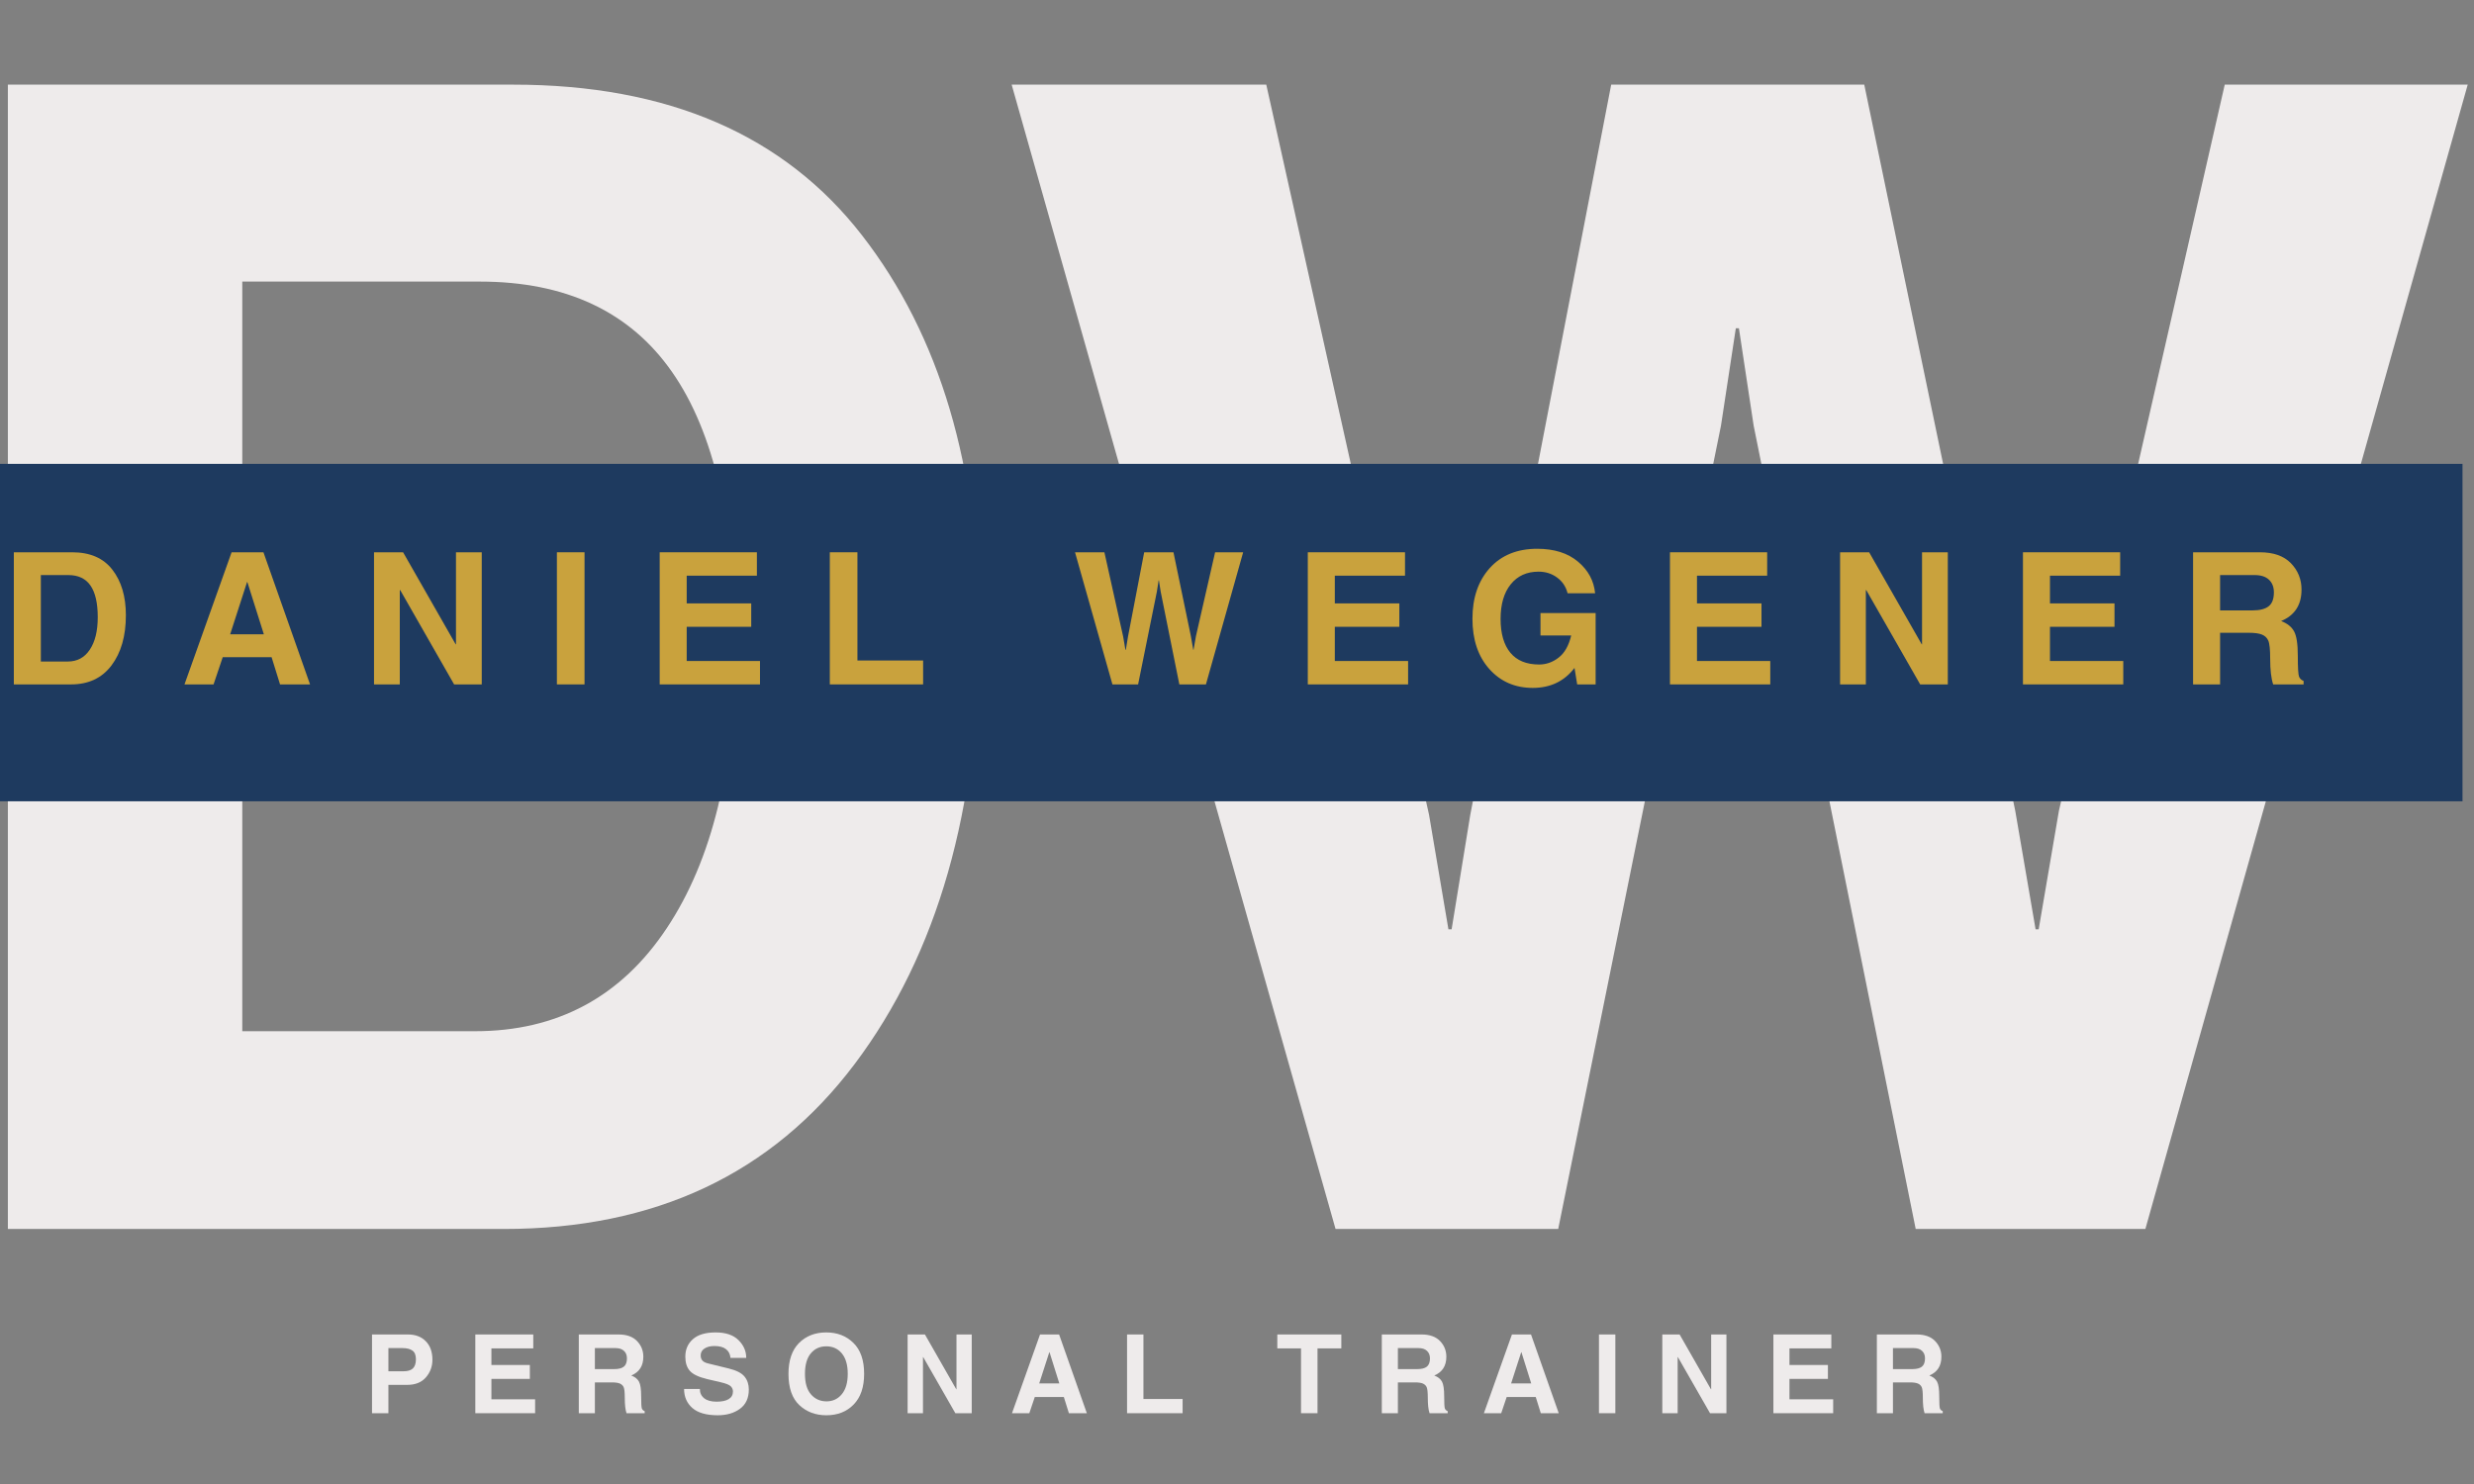
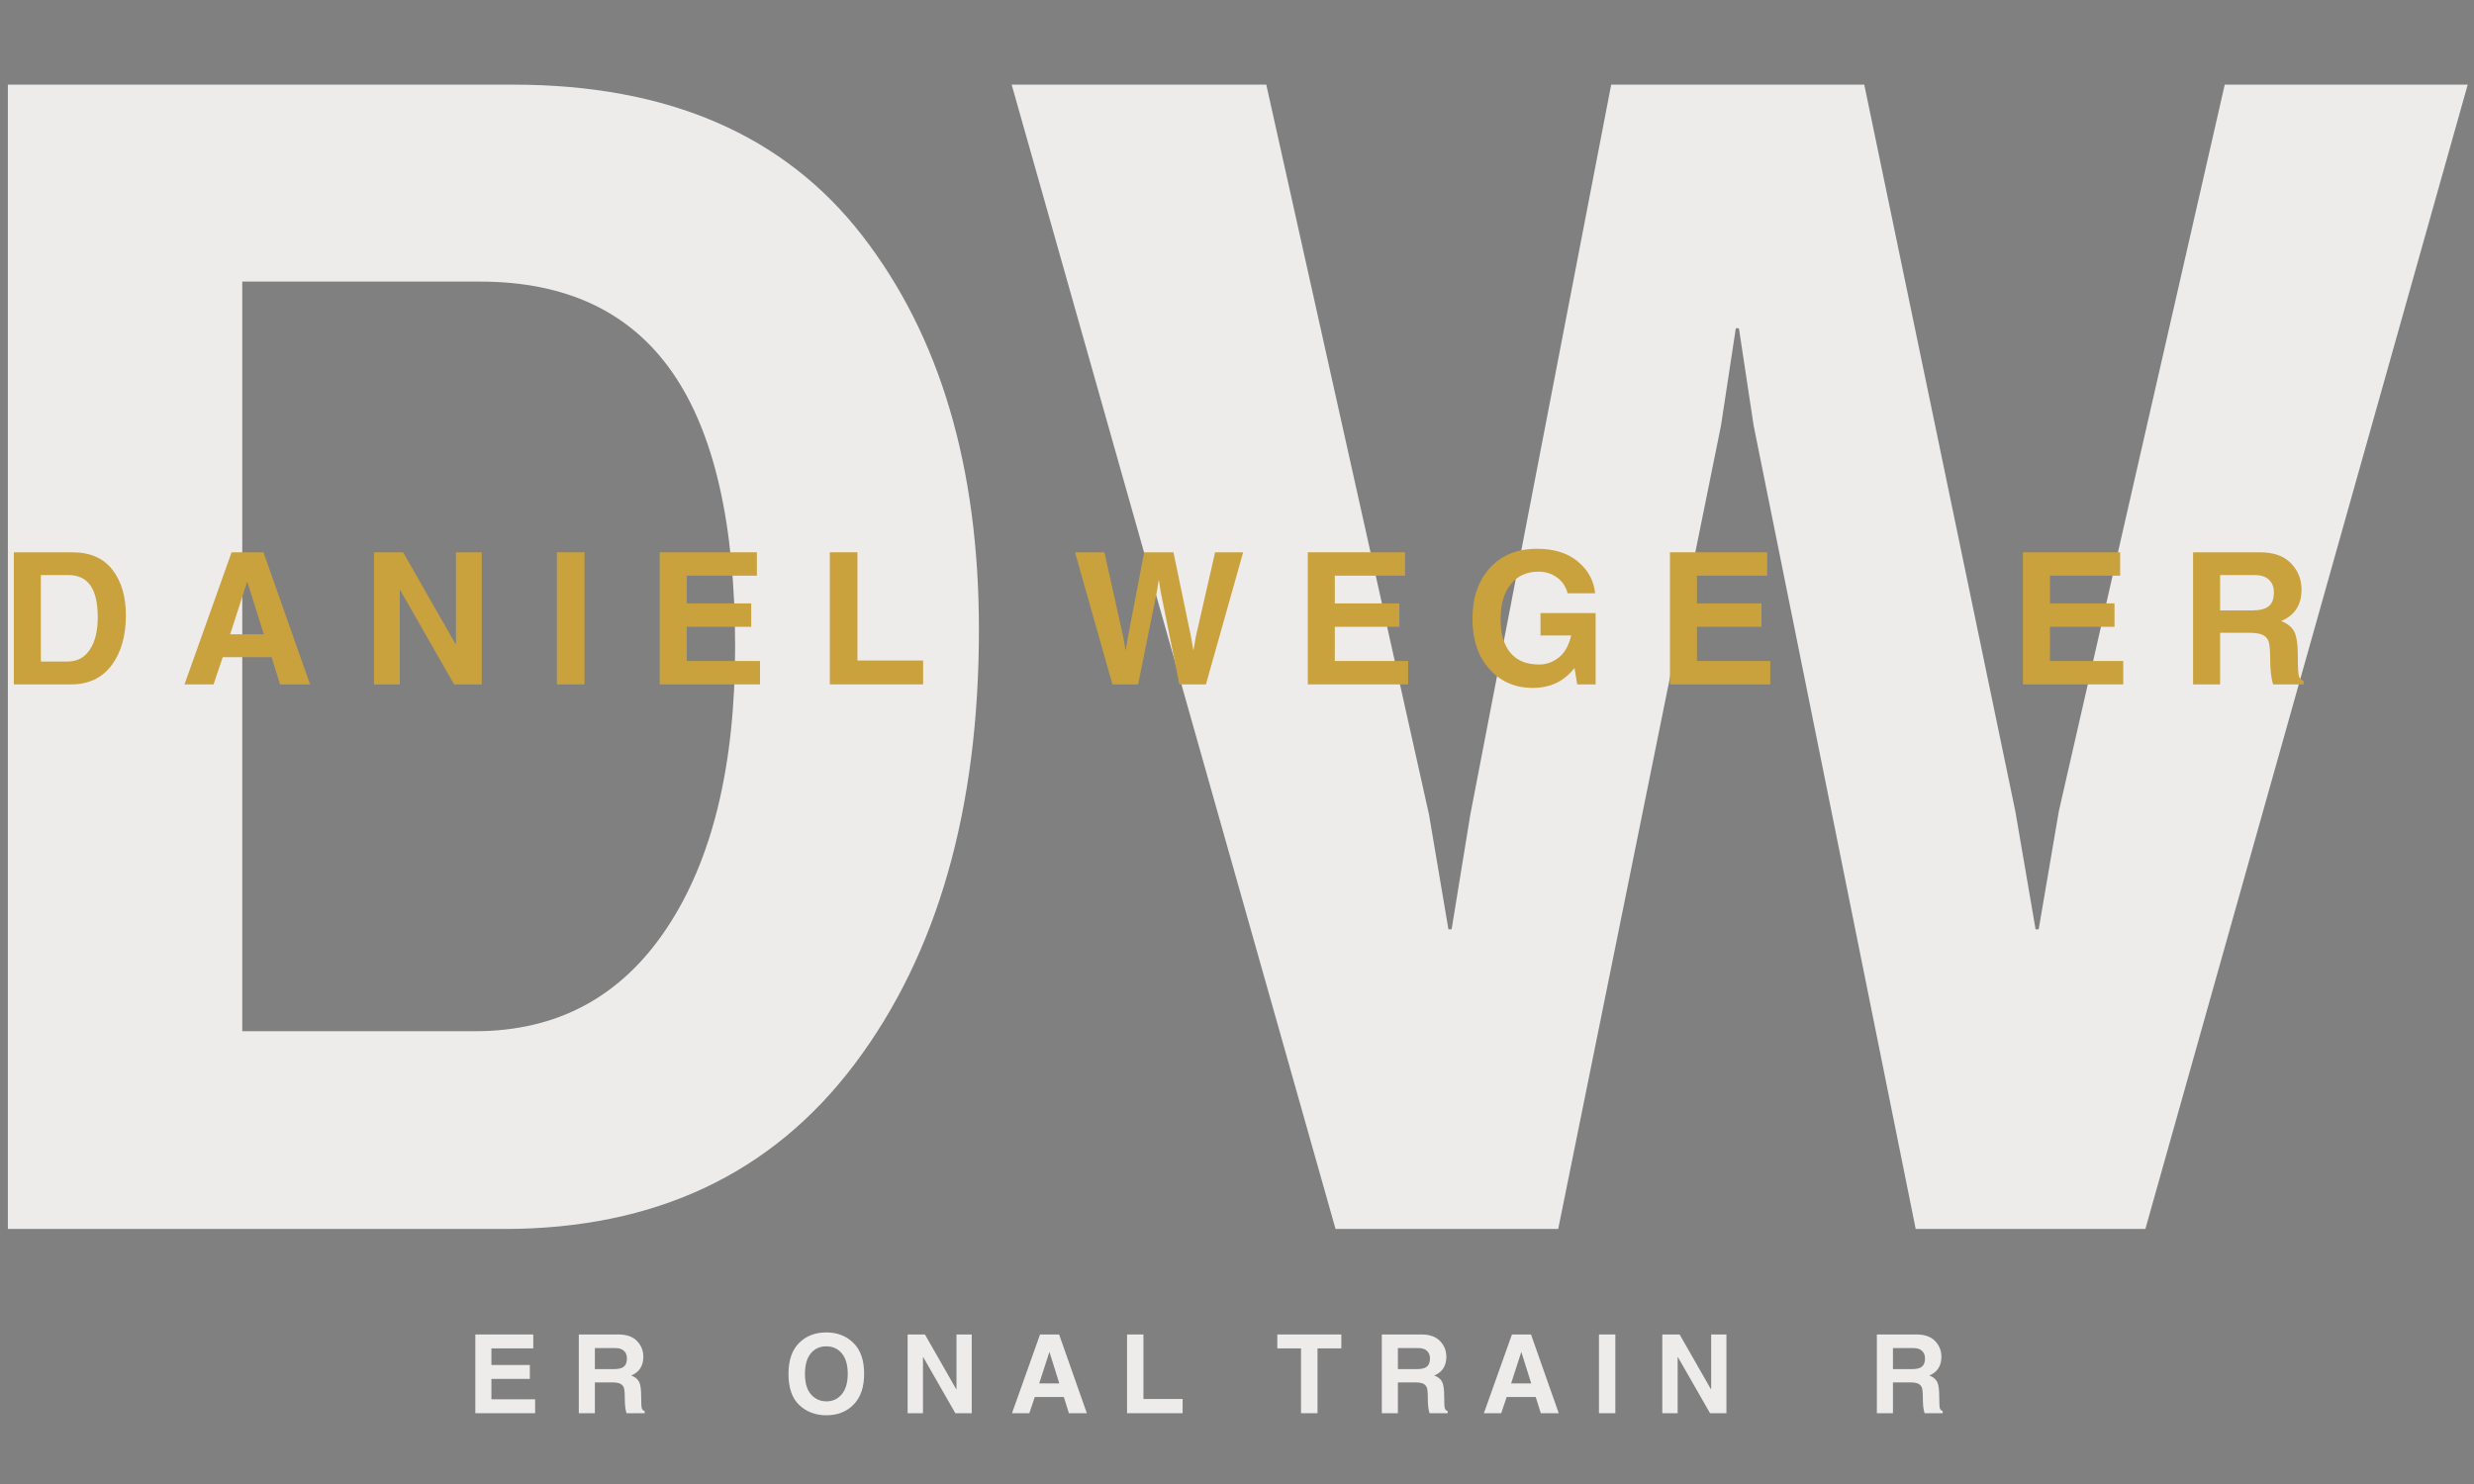
<svg xmlns="http://www.w3.org/2000/svg" height="300" preserveAspectRatio="xMidYMid meet" version="1.0" viewBox="0 0 375 225" width="500" zoomAndPan="magnify">
  <rect x="0" y="0" width="375" height="225" fill="#808080" stroke="none" />
  <defs>
    <g />
    <clipPath id="8d6f4f4c4b">
-       <path clip-rule="nonzero" d="M 0 70.328 L 373.258 70.328 L 373.258 121.488 L 0 121.488 Z M 0 70.328" />
-     </clipPath>
+       </clipPath>
  </defs>
  <g fill="#eeebeb" fill-opacity="1">
    <g transform="translate(-16.51, 186.334)">
      <g>
        <path d="M 53.234 -29.984 L 88.516 -29.984 C 100.953 -29.984 110.629 -35.176 117.547 -45.562 C 124.473 -55.945 127.938 -70.188 127.938 -88.281 C 127.938 -106.926 124.75 -120.812 118.375 -129.938 C 112.008 -139.07 102.297 -143.641 89.234 -143.641 L 53.234 -143.641 Z M 17.703 -173.5 L 94.297 -173.5 C 117.742 -173.5 135.367 -165.883 147.172 -150.656 C 158.984 -135.438 164.891 -115.508 164.891 -90.875 C 164.891 -63.656 158.613 -41.703 146.062 -25.016 C 133.508 -8.336 115.785 0 92.891 0 L 17.703 0 Z M 17.703 -173.5" />
      </g>
    </g>
  </g>
  <g fill="#eeebeb" fill-opacity="1">
    <g transform="translate(149.563, 186.334)">
      <g>
        <path d="M 3.781 -173.5 L 42.375 -173.5 L 67.047 -62.797 L 69.984 -45.438 L 70.469 -45.438 L 73.297 -62.797 L 94.656 -173.5 L 133.016 -173.5 L 155.906 -63.375 L 158.984 -45.438 L 159.453 -45.438 L 162.516 -63.375 L 187.656 -173.5 L 224.484 -173.5 L 175.625 0 L 140.812 0 L 116.25 -121.797 L 114.016 -136.562 L 113.547 -136.562 L 111.297 -121.797 L 86.625 0 L 52.875 0 Z M 3.781 -173.5" />
      </g>
    </g>
  </g>
  <g clip-path="url(#8d6f4f4c4b)">
    <path d="M -11.805 70.328 L 373.289 70.328 L 373.289 121.488 L -11.805 121.488 Z M -11.805 70.328" fill="#1e3a5f" fill-opacity="1" fill-rule="nonzero" />
  </g>
  <g fill="#c9a23d" fill-opacity="1">
    <g transform="translate(0.05, 103.767)">
      <g>
        <path d="M 6.141 -3.469 L 10.219 -3.469 C 11.656 -3.469 12.77 -4.066 13.562 -5.266 C 14.363 -6.461 14.766 -8.102 14.766 -10.188 C 14.766 -12.344 14.395 -13.945 13.656 -15 C 12.926 -16.051 11.805 -16.578 10.297 -16.578 L 6.141 -16.578 Z M 2.047 -20.031 L 10.891 -20.031 C 13.598 -20.031 15.629 -19.148 16.984 -17.391 C 18.348 -15.629 19.031 -13.328 19.031 -10.484 C 19.031 -7.348 18.305 -4.816 16.859 -2.891 C 15.41 -0.961 13.363 0 10.719 0 L 2.047 0 Z M 2.047 -20.031" />
      </g>
    </g>
  </g>
  <g fill="#c9a23d" fill-opacity="1">
    <g transform="translate(27.62, 103.767)">
      <g>
        <path d="M 7.266 -7.594 L 12.375 -7.594 L 9.875 -15.516 L 9.828 -15.516 Z M 4.75 0 L 0.344 0 L 7.484 -20.031 L 12.312 -20.031 L 19.375 0 L 14.828 0 L 13.547 -4.125 L 6.141 -4.125 Z M 4.75 0" />
      </g>
    </g>
  </g>
  <g fill="#c9a23d" fill-opacity="1">
    <g transform="translate(54.646, 103.767)">
      <g>
        <path d="M 14.469 -20.031 L 18.375 -20.031 L 18.375 0 L 14.188 0 L 6.016 -14.297 L 5.953 -14.297 L 5.953 0 L 2.047 0 L 2.047 -20.031 L 6.453 -20.031 L 14.422 -6.078 L 14.469 -6.078 Z M 14.469 -20.031" />
      </g>
    </g>
  </g>
  <g fill="#c9a23d" fill-opacity="1">
    <g transform="translate(82.366, 103.767)">
      <g>
        <path d="M 6.234 0 L 2.047 0 L 2.047 -20.031 L 6.234 -20.031 Z M 6.234 0" />
      </g>
    </g>
  </g>
  <g fill="#c9a23d" fill-opacity="1">
    <g transform="translate(97.947, 103.767)">
      <g>
        <path d="M 16.781 -16.484 L 6.141 -16.484 L 6.141 -12.281 L 15.922 -12.281 L 15.922 -8.734 L 6.141 -8.734 L 6.141 -3.547 L 17.25 -3.547 L 17.25 0 L 2.047 0 L 2.047 -20.031 L 16.781 -20.031 Z M 16.781 -16.484" />
      </g>
    </g>
  </g>
  <g fill="#c9a23d" fill-opacity="1">
    <g transform="translate(123.733, 103.767)">
      <g>
        <path d="M 6.234 -3.625 L 16.188 -3.625 L 16.188 0 L 2.047 0 L 2.047 -20.031 L 6.234 -20.031 Z M 6.234 -3.625" />
      </g>
    </g>
  </g>
  <g fill="#c9a23d" fill-opacity="1">
    <g transform="translate(147.706, 103.767)">
      <g />
    </g>
  </g>
  <g fill="#c9a23d" fill-opacity="1">
    <g transform="translate(162.51, 103.767)">
      <g>
        <path d="M 0.438 -20.031 L 4.891 -20.031 L 7.734 -7.25 L 8.078 -5.25 L 8.141 -5.25 L 8.469 -7.25 L 10.922 -20.031 L 15.359 -20.031 L 18 -7.312 L 18.359 -5.25 L 18.406 -5.25 L 18.766 -7.312 L 21.672 -20.031 L 25.922 -20.031 L 20.281 0 L 16.25 0 L 13.422 -14.062 L 13.156 -15.766 L 13.109 -15.766 L 12.844 -14.062 L 10 0 L 6.109 0 Z M 0.438 -20.031" />
      </g>
    </g>
  </g>
  <g fill="#c9a23d" fill-opacity="1">
    <g transform="translate(196.185, 103.767)">
      <g>
        <path d="M 16.781 -16.484 L 6.141 -16.484 L 6.141 -12.281 L 15.922 -12.281 L 15.922 -8.734 L 6.141 -8.734 L 6.141 -3.547 L 17.25 -3.547 L 17.25 0 L 2.047 0 L 2.047 -20.031 L 16.781 -20.031 Z M 16.781 -16.484" />
      </g>
    </g>
  </g>
  <g fill="#c9a23d" fill-opacity="1">
    <g transform="translate(221.97, 103.767)">
      <g>
        <path d="M 11.531 -10.812 L 19.891 -10.812 L 19.891 0 L 17.094 0 L 16.688 -2.5 C 15.145 -0.477 13.035 0.531 10.359 0.531 C 7.68 0.531 5.488 -0.422 3.781 -2.328 C 2.07 -4.242 1.219 -6.785 1.219 -9.953 C 1.219 -13.129 2.094 -15.691 3.844 -17.641 C 5.602 -19.586 8 -20.562 11.031 -20.562 C 13.613 -20.562 15.676 -19.91 17.219 -18.609 C 18.77 -17.305 19.633 -15.707 19.812 -13.812 L 15.641 -13.812 C 15.391 -14.812 14.859 -15.609 14.047 -16.203 C 13.242 -16.797 12.305 -17.094 11.234 -17.094 C 9.453 -17.094 8.047 -16.453 7.016 -15.172 C 5.992 -13.898 5.484 -12.148 5.484 -9.922 C 5.484 -7.703 5.977 -5.992 6.969 -4.797 C 7.957 -3.609 9.41 -3.016 11.328 -3.016 C 12.398 -3.016 13.383 -3.363 14.281 -4.062 C 15.188 -4.758 15.82 -5.879 16.188 -7.422 L 11.531 -7.422 Z M 11.531 -10.812" />
      </g>
    </g>
  </g>
  <g fill="#c9a23d" fill-opacity="1">
    <g transform="translate(251.08, 103.767)">
      <g>
        <path d="M 16.781 -16.484 L 6.141 -16.484 L 6.141 -12.281 L 15.922 -12.281 L 15.922 -8.734 L 6.141 -8.734 L 6.141 -3.547 L 17.25 -3.547 L 17.25 0 L 2.047 0 L 2.047 -20.031 L 16.781 -20.031 Z M 16.781 -16.484" />
      </g>
    </g>
  </g>
  <g fill="#c9a23d" fill-opacity="1">
    <g transform="translate(276.866, 103.767)">
      <g>
-         <path d="M 14.469 -20.031 L 18.375 -20.031 L 18.375 0 L 14.188 0 L 6.016 -14.297 L 5.953 -14.297 L 5.953 0 L 2.047 0 L 2.047 -20.031 L 6.453 -20.031 L 14.422 -6.078 L 14.469 -6.078 Z M 14.469 -20.031" />
-       </g>
+         </g>
    </g>
  </g>
  <g fill="#c9a23d" fill-opacity="1">
    <g transform="translate(304.586, 103.767)">
      <g>
        <path d="M 16.781 -16.484 L 6.141 -16.484 L 6.141 -12.281 L 15.922 -12.281 L 15.922 -8.734 L 6.141 -8.734 L 6.141 -3.547 L 17.25 -3.547 L 17.25 0 L 2.047 0 L 2.047 -20.031 L 16.781 -20.031 Z M 16.781 -16.484" />
      </g>
    </g>
  </g>
  <g fill="#c9a23d" fill-opacity="1">
    <g transform="translate(330.372, 103.767)">
      <g>
        <path d="M 11.047 -11.219 C 12.148 -11.219 12.969 -11.426 13.5 -11.844 C 14.031 -12.258 14.297 -12.961 14.297 -13.953 C 14.297 -14.766 14.047 -15.406 13.547 -15.875 C 13.055 -16.344 12.328 -16.578 11.359 -16.578 L 6.141 -16.578 L 6.141 -11.219 Z M 2.047 -20.031 L 12.172 -20.031 C 14.234 -20.031 15.801 -19.477 16.875 -18.375 C 17.945 -17.27 18.484 -15.938 18.484 -14.375 C 18.484 -12.051 17.453 -10.461 15.391 -9.609 C 16.336 -9.242 16.992 -8.719 17.359 -8.031 C 17.734 -7.344 17.922 -6.102 17.922 -4.312 C 17.922 -2.539 17.984 -1.492 18.109 -1.172 C 18.242 -0.859 18.473 -0.645 18.797 -0.531 L 18.797 0 L 14.188 0 C 13.883 -0.895 13.734 -2.191 13.734 -3.891 C 13.734 -5.316 13.633 -6.238 13.438 -6.656 C 13.25 -7.07 12.938 -7.367 12.5 -7.547 C 12.062 -7.734 11.383 -7.828 10.469 -7.828 L 6.141 -7.828 L 6.141 0 L 2.047 0 Z M 2.047 -20.031" />
      </g>
    </g>
  </g>
  <g fill="#eeebeb" fill-opacity="1">
    <g transform="translate(55.169, 214.267)">
      <g>
-         <path d="M 6.016 -6.359 C 6.648 -6.359 7.117 -6.504 7.422 -6.797 C 7.723 -7.098 7.875 -7.555 7.875 -8.172 C 7.875 -8.797 7.703 -9.234 7.359 -9.484 C 7.016 -9.742 6.508 -9.875 5.844 -9.875 L 3.703 -9.875 L 3.703 -6.359 Z M 3.703 0 L 1.219 0 L 1.219 -11.938 L 6.672 -11.938 C 7.805 -11.938 8.707 -11.594 9.375 -10.906 C 10.039 -10.227 10.375 -9.297 10.375 -8.109 C 10.375 -7.086 10.047 -6.195 9.391 -5.438 C 8.734 -4.676 7.789 -4.297 6.562 -4.297 L 3.703 -4.297 Z M 3.703 0" />
-       </g>
+         </g>
    </g>
  </g>
  <g fill="#eeebeb" fill-opacity="1">
    <g transform="translate(70.83, 214.267)">
      <g>
        <path d="M 10 -9.828 L 3.656 -9.828 L 3.656 -7.312 L 9.484 -7.312 L 9.484 -5.203 L 3.656 -5.203 L 3.656 -2.109 L 10.281 -2.109 L 10.281 0 L 1.219 0 L 1.219 -11.938 L 10 -11.938 Z M 10 -9.828" />
      </g>
    </g>
  </g>
  <g fill="#eeebeb" fill-opacity="1">
    <g transform="translate(86.514, 214.267)">
      <g>
        <path d="M 6.578 -6.688 C 7.234 -6.688 7.719 -6.805 8.031 -7.047 C 8.352 -7.297 8.516 -7.719 8.516 -8.312 C 8.516 -8.801 8.363 -9.18 8.062 -9.453 C 7.77 -9.734 7.336 -9.875 6.766 -9.875 L 3.656 -9.875 L 3.656 -6.688 Z M 1.219 -11.938 L 7.25 -11.938 C 8.477 -11.938 9.41 -11.602 10.047 -10.938 C 10.68 -10.281 11 -9.488 11 -8.562 C 11 -7.176 10.391 -6.227 9.172 -5.719 C 9.734 -5.5 10.125 -5.188 10.344 -4.781 C 10.562 -4.375 10.672 -3.641 10.672 -2.578 C 10.672 -1.516 10.707 -0.891 10.781 -0.703 C 10.863 -0.516 11.004 -0.383 11.203 -0.312 L 11.203 0 L 8.453 0 C 8.273 -0.531 8.188 -1.305 8.188 -2.328 C 8.188 -3.172 8.129 -3.711 8.016 -3.953 C 7.898 -4.203 7.707 -4.383 7.438 -4.5 C 7.176 -4.613 6.773 -4.672 6.234 -4.672 L 3.656 -4.672 L 3.656 0 L 1.219 0 Z M 1.219 -11.938" />
      </g>
    </g>
  </g>
  <g fill="#eeebeb" fill-opacity="1">
    <g transform="translate(103.003, 214.267)">
      <g>
-         <path d="M 3.078 -3.672 C 3.078 -3.086 3.297 -2.617 3.734 -2.266 C 4.172 -1.922 4.797 -1.75 5.609 -1.75 C 6.422 -1.75 7.035 -1.879 7.453 -2.141 C 7.879 -2.398 8.094 -2.785 8.094 -3.297 C 8.094 -3.598 7.984 -3.859 7.766 -4.078 C 7.547 -4.305 7.023 -4.516 6.203 -4.703 L 4.188 -5.172 C 2.895 -5.484 2.02 -5.898 1.562 -6.422 C 1.102 -6.941 0.875 -7.66 0.875 -8.578 C 0.875 -9.66 1.254 -10.539 2.016 -11.219 C 2.785 -11.906 3.938 -12.25 5.469 -12.25 C 6.988 -12.25 8.141 -11.863 8.922 -11.094 C 9.711 -10.32 10.109 -9.422 10.109 -8.391 L 7.719 -8.391 C 7.664 -8.973 7.438 -9.414 7.031 -9.719 C 6.633 -10.031 6.051 -10.188 5.281 -10.188 C 4.656 -10.188 4.148 -10.055 3.766 -9.797 C 3.391 -9.547 3.203 -9.203 3.203 -8.766 C 3.203 -8.453 3.285 -8.195 3.453 -8 C 3.617 -7.801 3.891 -7.656 4.266 -7.562 L 7.453 -6.781 C 8.609 -6.5 9.406 -6.094 9.844 -5.562 C 10.281 -5.031 10.5 -4.375 10.5 -3.594 C 10.5 -2.289 10.047 -1.312 9.141 -0.656 C 8.242 -0.008 7.129 0.312 5.797 0.312 C 4.078 0.312 2.797 -0.051 1.953 -0.781 C 1.109 -1.52 0.688 -2.484 0.688 -3.672 Z M 3.078 -3.672" />
-       </g>
+         </g>
    </g>
  </g>
  <g fill="#eeebeb" fill-opacity="1">
    <g transform="translate(118.826, 214.267)">
      <g>
        <path d="M 3.188 -5.969 C 3.188 -4.582 3.492 -3.539 4.109 -2.844 C 4.723 -2.145 5.504 -1.797 6.453 -1.797 C 7.398 -1.797 8.172 -2.156 8.766 -2.875 C 9.367 -3.594 9.672 -4.625 9.672 -5.969 C 9.672 -7.312 9.375 -8.344 8.781 -9.062 C 8.188 -9.781 7.398 -10.141 6.422 -10.141 C 5.441 -10.141 4.656 -9.781 4.062 -9.062 C 3.477 -8.344 3.188 -7.312 3.188 -5.969 Z M 0.688 -5.969 C 0.688 -8.008 1.219 -9.566 2.281 -10.641 C 3.352 -11.711 4.727 -12.25 6.406 -12.25 C 8.082 -12.25 9.457 -11.719 10.531 -10.656 C 11.613 -9.602 12.156 -8.039 12.156 -5.969 C 12.156 -3.945 11.625 -2.395 10.562 -1.312 C 9.508 -0.227 8.129 0.312 6.422 0.312 C 4.805 0.312 3.445 -0.195 2.344 -1.219 C 1.238 -2.25 0.688 -3.832 0.688 -5.969 Z M 0.688 -5.969" />
      </g>
    </g>
  </g>
  <g fill="#eeebeb" fill-opacity="1">
    <g transform="translate(136.354, 214.267)">
      <g>
        <path d="M 8.625 -11.938 L 10.938 -11.938 L 10.938 0 L 8.453 0 L 3.578 -8.516 L 3.547 -8.516 L 3.547 0 L 1.219 0 L 1.219 -11.938 L 3.844 -11.938 L 8.594 -3.625 L 8.625 -3.625 Z M 8.625 -11.938" />
      </g>
    </g>
  </g>
  <g fill="#eeebeb" fill-opacity="1">
    <g transform="translate(153.192, 214.267)">
      <g>
        <path d="M 4.328 -4.516 L 7.375 -4.516 L 5.891 -9.25 L 5.859 -9.25 Z M 2.828 0 L 0.203 0 L 4.453 -11.938 L 7.344 -11.938 L 11.547 0 L 8.828 0 L 8.062 -2.453 L 3.656 -2.453 Z M 2.828 0" />
      </g>
    </g>
  </g>
  <g fill="#eeebeb" fill-opacity="1">
    <g transform="translate(169.615, 214.267)">
      <g>
        <path d="M 3.703 -2.156 L 9.641 -2.156 L 9.641 0 L 1.219 0 L 1.219 -11.938 L 3.703 -11.938 Z M 3.703 -2.156" />
      </g>
    </g>
  </g>
  <g fill="#eeebeb" fill-opacity="1">
    <g transform="translate(184.22, 214.267)">
      <g />
    </g>
  </g>
  <g fill="#eeebeb" fill-opacity="1">
    <g transform="translate(193.36, 214.267)">
      <g>
        <path d="M 6.344 0 L 3.844 0 L 3.844 -9.828 L 0.25 -9.828 L 0.25 -11.938 L 9.953 -11.938 L 9.953 -9.828 L 6.344 -9.828 Z M 6.344 0" />
      </g>
    </g>
  </g>
  <g fill="#eeebeb" fill-opacity="1">
    <g transform="translate(208.232, 214.267)">
      <g>
        <path d="M 6.578 -6.688 C 7.234 -6.688 7.719 -6.805 8.031 -7.047 C 8.352 -7.297 8.516 -7.719 8.516 -8.312 C 8.516 -8.801 8.363 -9.18 8.062 -9.453 C 7.77 -9.734 7.336 -9.875 6.766 -9.875 L 3.656 -9.875 L 3.656 -6.688 Z M 1.219 -11.938 L 7.25 -11.938 C 8.477 -11.938 9.41 -11.602 10.047 -10.938 C 10.68 -10.281 11 -9.488 11 -8.562 C 11 -7.176 10.391 -6.227 9.172 -5.719 C 9.734 -5.5 10.125 -5.188 10.344 -4.781 C 10.562 -4.375 10.672 -3.641 10.672 -2.578 C 10.672 -1.516 10.707 -0.891 10.781 -0.703 C 10.863 -0.516 11.004 -0.383 11.203 -0.312 L 11.203 0 L 8.453 0 C 8.273 -0.531 8.188 -1.305 8.188 -2.328 C 8.188 -3.172 8.129 -3.711 8.016 -3.953 C 7.898 -4.203 7.707 -4.383 7.438 -4.5 C 7.176 -4.613 6.773 -4.672 6.234 -4.672 L 3.656 -4.672 L 3.656 0 L 1.219 0 Z M 1.219 -11.938" />
      </g>
    </g>
  </g>
  <g fill="#eeebeb" fill-opacity="1">
    <g transform="translate(224.721, 214.267)">
      <g>
        <path d="M 4.328 -4.516 L 7.375 -4.516 L 5.891 -9.25 L 5.859 -9.25 Z M 2.828 0 L 0.203 0 L 4.453 -11.938 L 7.344 -11.938 L 11.547 0 L 8.828 0 L 8.062 -2.453 L 3.656 -2.453 Z M 2.828 0" />
      </g>
    </g>
  </g>
  <g fill="#eeebeb" fill-opacity="1">
    <g transform="translate(241.145, 214.267)">
      <g>
        <path d="M 3.703 0 L 1.219 0 L 1.219 -11.938 L 3.703 -11.938 Z M 3.703 0" />
      </g>
    </g>
  </g>
  <g fill="#eeebeb" fill-opacity="1">
    <g transform="translate(250.747, 214.267)">
      <g>
        <path d="M 8.625 -11.938 L 10.938 -11.938 L 10.938 0 L 8.453 0 L 3.578 -8.516 L 3.547 -8.516 L 3.547 0 L 1.219 0 L 1.219 -11.938 L 3.844 -11.938 L 8.594 -3.625 L 8.625 -3.625 Z M 8.625 -11.938" />
      </g>
    </g>
  </g>
  <g fill="#eeebeb" fill-opacity="1">
    <g transform="translate(267.585, 214.267)">
      <g>
-         <path d="M 10 -9.828 L 3.656 -9.828 L 3.656 -7.312 L 9.484 -7.312 L 9.484 -5.203 L 3.656 -5.203 L 3.656 -2.109 L 10.281 -2.109 L 10.281 0 L 1.219 0 L 1.219 -11.938 L 10 -11.938 Z M 10 -9.828" />
-       </g>
+         </g>
    </g>
  </g>
  <g fill="#eeebeb" fill-opacity="1">
    <g transform="translate(283.27, 214.267)">
      <g>
        <path d="M 6.578 -6.688 C 7.234 -6.688 7.719 -6.805 8.031 -7.047 C 8.352 -7.297 8.516 -7.719 8.516 -8.312 C 8.516 -8.801 8.363 -9.18 8.062 -9.453 C 7.77 -9.734 7.336 -9.875 6.766 -9.875 L 3.656 -9.875 L 3.656 -6.688 Z M 1.219 -11.938 L 7.25 -11.938 C 8.477 -11.938 9.41 -11.602 10.047 -10.938 C 10.68 -10.281 11 -9.488 11 -8.562 C 11 -7.176 10.391 -6.227 9.172 -5.719 C 9.734 -5.5 10.125 -5.188 10.344 -4.781 C 10.562 -4.375 10.672 -3.641 10.672 -2.578 C 10.672 -1.516 10.707 -0.891 10.781 -0.703 C 10.863 -0.516 11.004 -0.383 11.203 -0.312 L 11.203 0 L 8.453 0 C 8.273 -0.531 8.188 -1.305 8.188 -2.328 C 8.188 -3.172 8.129 -3.711 8.016 -3.953 C 7.898 -4.203 7.707 -4.383 7.438 -4.5 C 7.176 -4.613 6.773 -4.672 6.234 -4.672 L 3.656 -4.672 L 3.656 0 L 1.219 0 Z M 1.219 -11.938" />
      </g>
    </g>
  </g>
</svg>